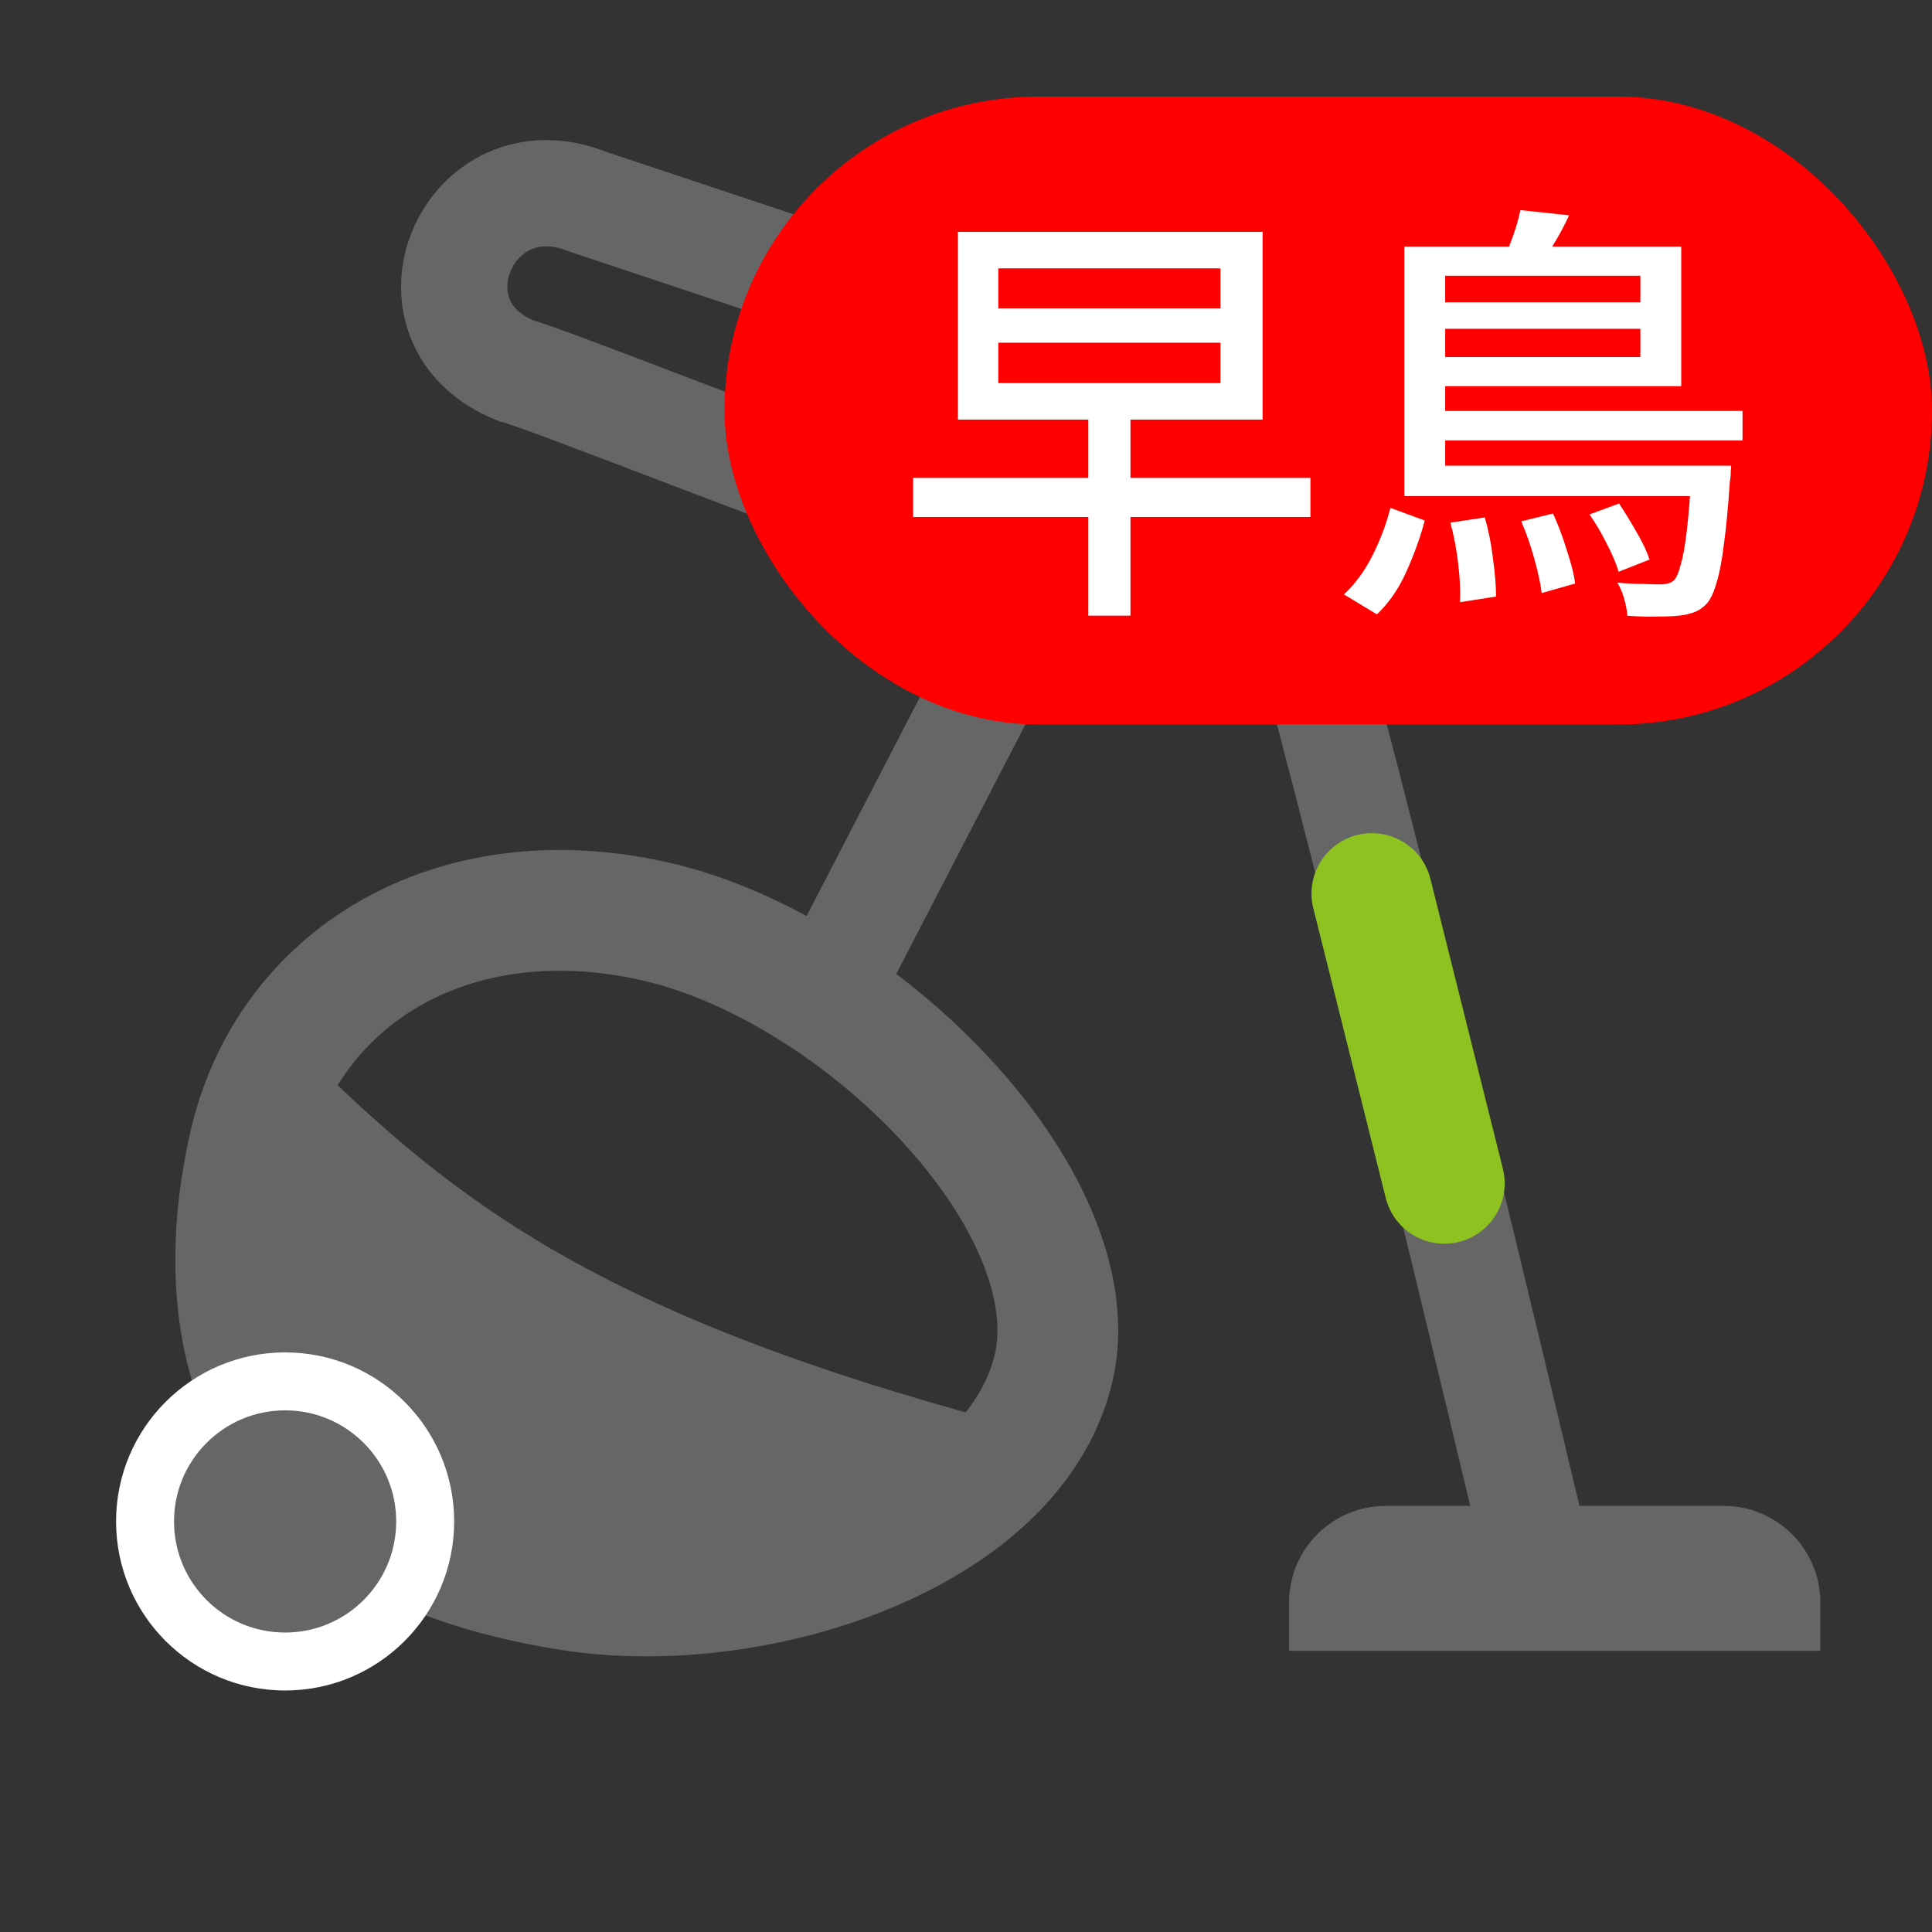
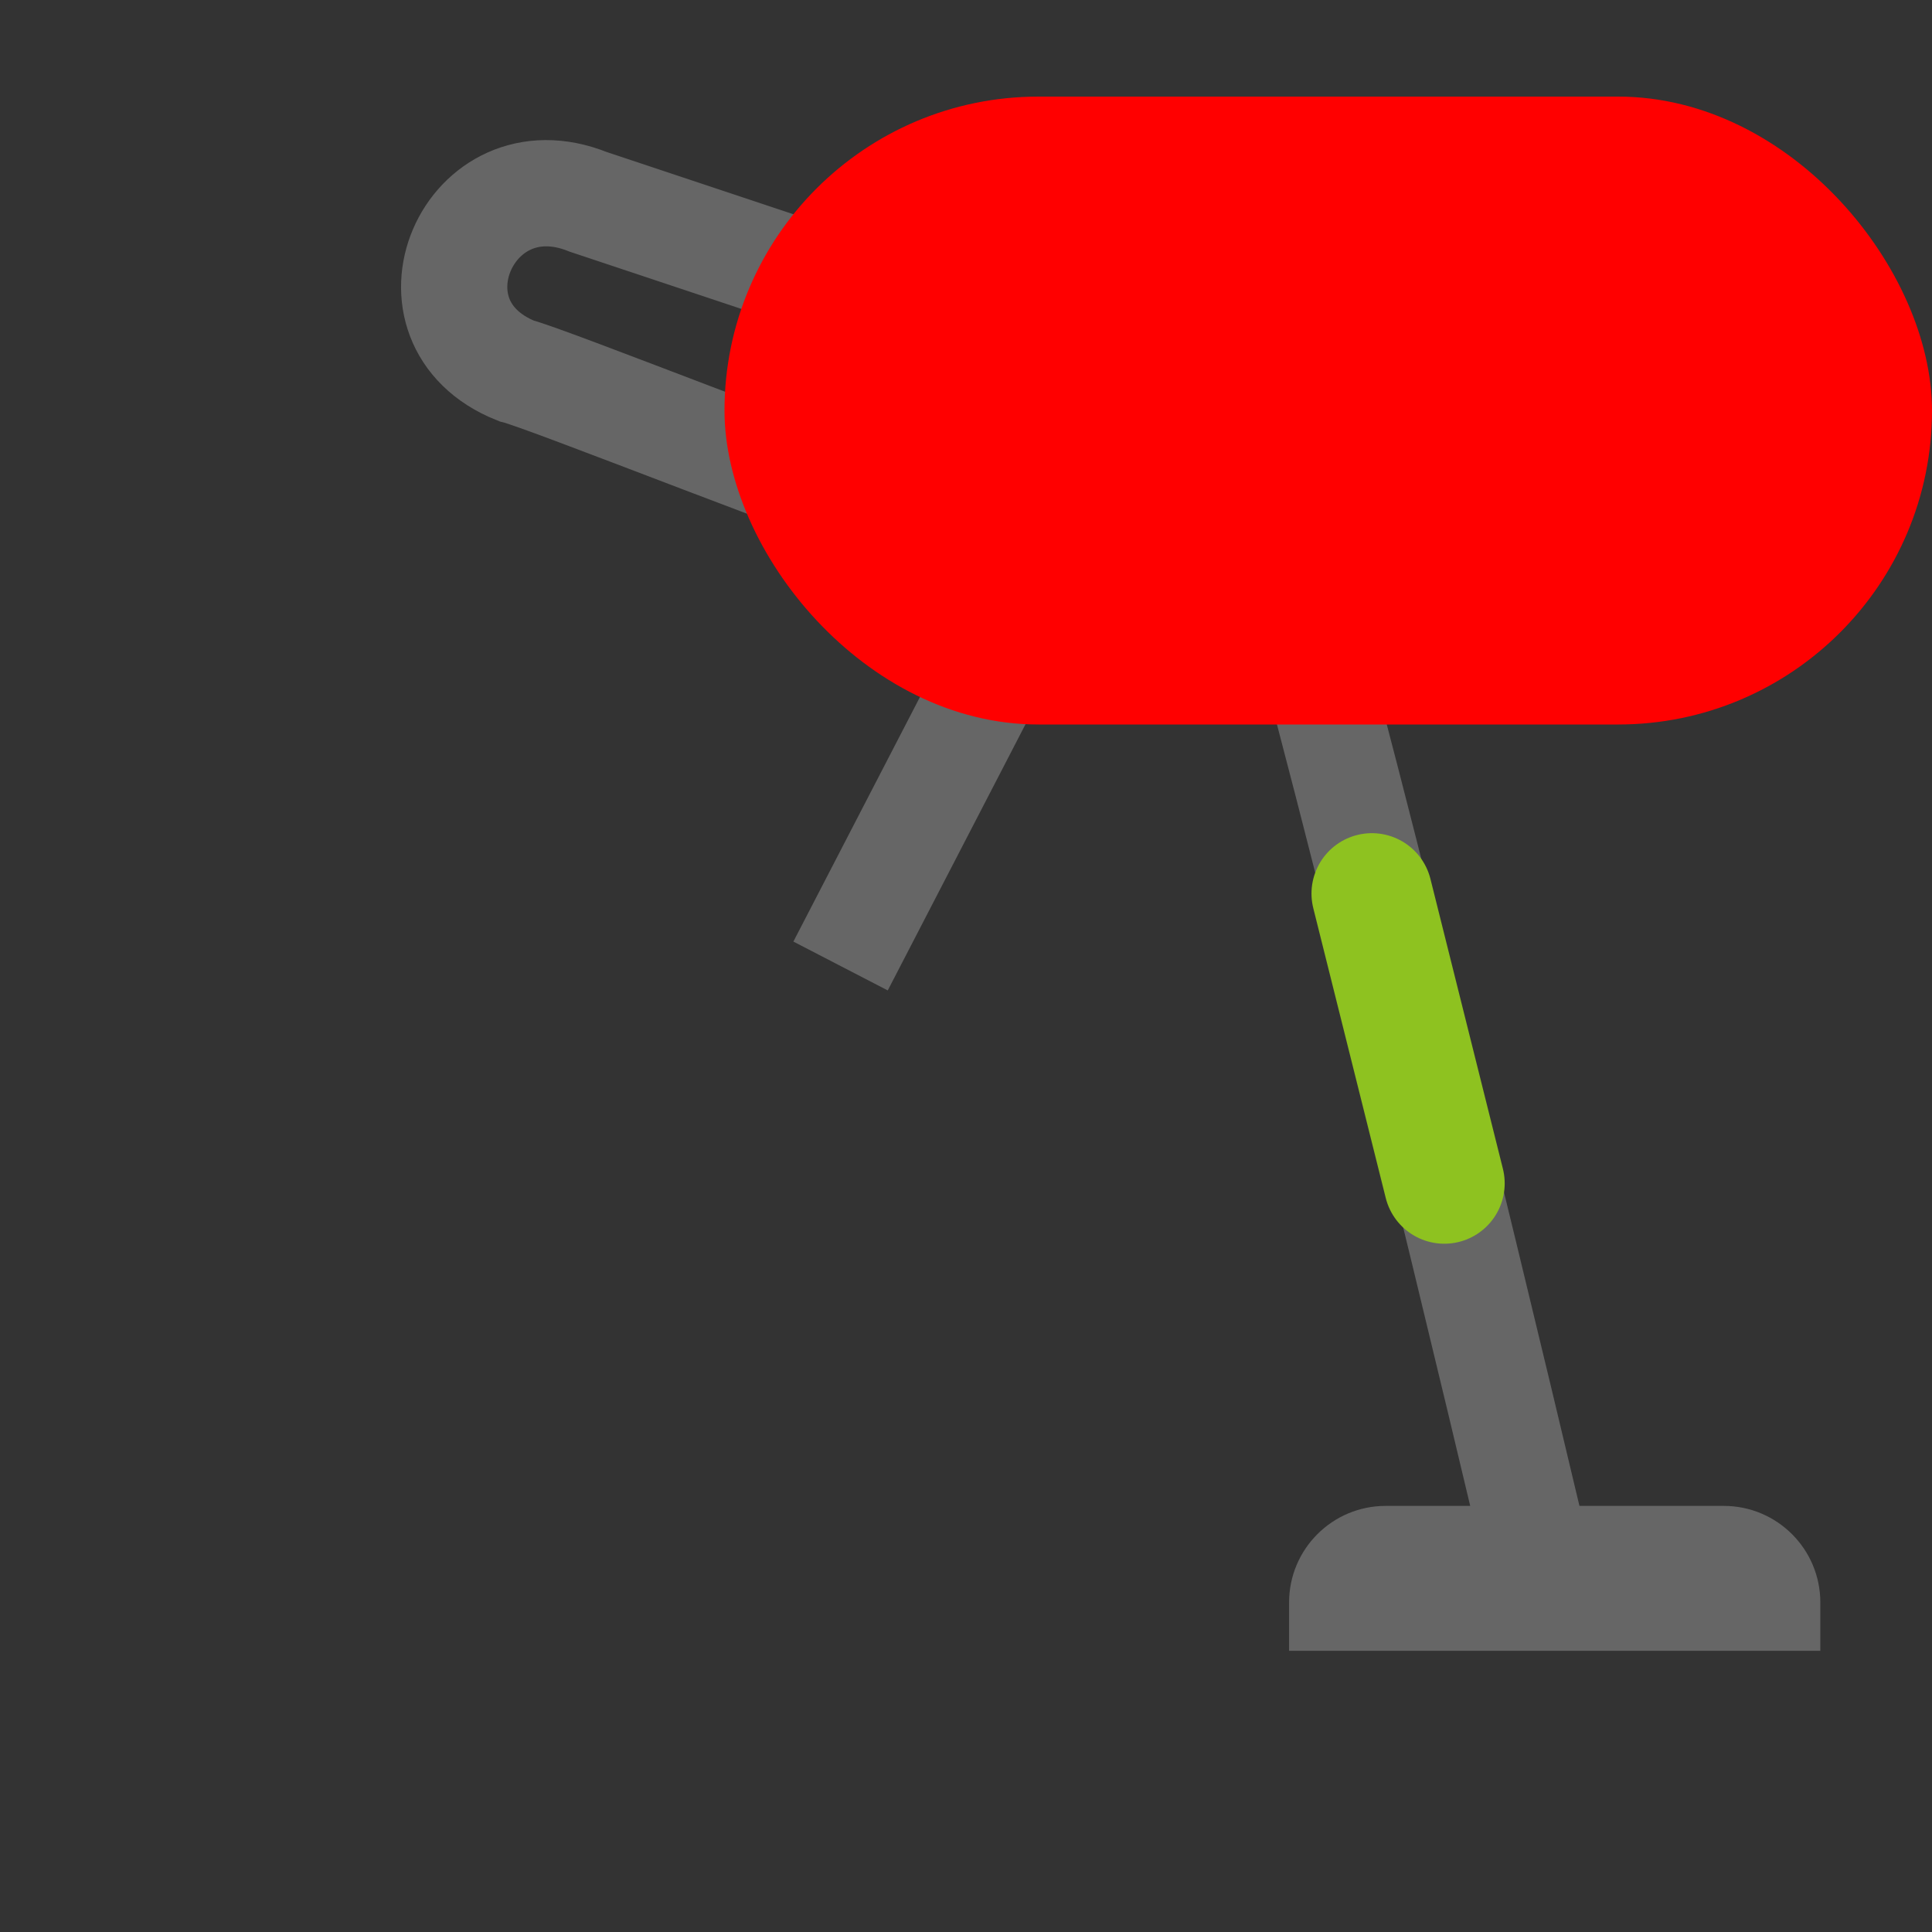
<svg xmlns="http://www.w3.org/2000/svg" width="40" height="40" viewBox="0 0 40 40" fill="none">
  <rect x="0" y="0" width="40" height="40" fill="#333333" stroke="none" />
-   <path d="M13.563 19.076C15.651 19.548 17.977 21.001 19.663 22.859C21.384 24.755 22.169 26.756 21.82 28.296C21.46 29.89 20.104 31.212 18.113 32.077C16.137 32.935 13.764 33.231 11.82 32.927C8.259 32.37 6.489 30.929 5.637 29.358C4.754 27.729 4.713 25.694 5.158 23.723C5.946 20.235 9.359 18.126 13.563 19.076Z" stroke="#666666" stroke-width="2.5" />
-   <path d="M20.403 30.391C12.298 28.217 9.118 25.899 6.098 23C3.046 31.696 10.866 33 13.728 33C16.589 33 18.973 31.696 20.403 30.391Z" fill="#666666" stroke="#666666" stroke-width="2" />
-   <circle cx="5.903" cy="31.5" r="2.9" fill="#666666" stroke="white" stroke-width="1.2" />
  <path d="M17.403 20L20.675 13.678C21.189 12.678 21.689 11.676 20.189 11.178C17.175 10.178 11.356 7.844 10.689 7.678C8.189 6.678 9.688 3.178 12.175 4.178L24.174 8.178C25.189 8.678 25.875 9.395 26.189 10.178C26.988 12.178 30.189 25.344 31.689 31.678" stroke="#666666" stroke-width="2.2" />
  <path d="M26.689 33.178C26.689 32.073 27.584 31.178 28.689 31.178H35.688C36.793 31.178 37.688 32.073 37.688 33.178V34.178H26.689V33.178Z" fill="#666666" />
  <path d="M28.403 18.5L29.903 24.5" stroke="#8EC220" stroke-width="2.5" stroke-linecap="round" />
  <rect x="15" y="2" width="25" height="13" rx="6.5" fill="#FF0000" />
-   <path d="M22.532 8.58H23.405V12.747H22.532V8.58ZM20.669 7.095V7.932H25.268V7.095H20.669ZM20.669 5.556V6.384H25.268V5.556H20.669ZM19.832 4.8H26.141V8.688H19.832V4.8ZM18.905 9.894H27.131V10.704H18.905V9.894ZM29.075 9.642H35.276V10.272H29.075V9.642ZM29.507 8.508H36.077V9.12H29.507V8.508ZM29.534 6.258H34.358V6.807H29.534V6.258ZM35.024 9.642H35.843C35.843 9.642 35.84 9.681 35.834 9.759C35.834 9.837 35.828 9.903 35.816 9.957C35.78 10.497 35.738 10.938 35.69 11.28C35.648 11.622 35.597 11.886 35.537 12.072C35.483 12.264 35.417 12.405 35.339 12.495C35.261 12.579 35.174 12.639 35.078 12.675C34.982 12.711 34.874 12.735 34.754 12.747C34.64 12.759 34.487 12.765 34.295 12.765C34.109 12.771 33.908 12.765 33.692 12.747C33.686 12.651 33.665 12.537 33.629 12.405C33.593 12.273 33.545 12.159 33.485 12.063C33.677 12.081 33.854 12.09 34.016 12.09C34.178 12.096 34.295 12.099 34.367 12.099C34.505 12.099 34.604 12.069 34.664 12.009C34.712 11.955 34.757 11.847 34.799 11.685C34.847 11.523 34.889 11.286 34.925 10.974C34.961 10.662 34.994 10.257 35.024 9.759V9.642ZM31.478 4.35L32.486 4.458C32.396 4.656 32.294 4.848 32.18 5.034C32.072 5.22 31.973 5.382 31.883 5.52L31.136 5.376C31.202 5.22 31.268 5.049 31.334 4.863C31.4 4.671 31.448 4.5 31.478 4.35ZM29.579 5.106H34.808V7.995H29.579V7.392H33.962V5.709H29.579V5.106ZM29.075 5.106H29.921V9.93H29.075V5.106ZM31.496 10.794L32.153 10.632C32.261 10.866 32.357 11.121 32.441 11.397C32.531 11.667 32.588 11.895 32.612 12.081L31.919 12.279C31.895 12.081 31.844 11.844 31.766 11.568C31.688 11.286 31.598 11.028 31.496 10.794ZM32.909 10.65L33.521 10.425C33.641 10.605 33.764 10.806 33.89 11.028C34.016 11.244 34.103 11.43 34.151 11.586L33.512 11.838C33.464 11.676 33.383 11.484 33.269 11.262C33.155 11.034 33.035 10.83 32.909 10.65ZM30.029 10.821L30.74 10.713C30.818 10.977 30.875 11.262 30.911 11.568C30.953 11.874 30.974 12.135 30.974 12.351L30.227 12.468C30.239 12.246 30.227 11.982 30.191 11.676C30.155 11.37 30.101 11.085 30.029 10.821ZM28.787 10.515L29.498 10.776C29.408 11.118 29.282 11.469 29.12 11.829C28.964 12.183 28.76 12.48 28.508 12.72L27.824 12.306C28.058 12.09 28.256 11.82 28.418 11.496C28.58 11.172 28.703 10.845 28.787 10.515Z" fill="white" />
</svg>